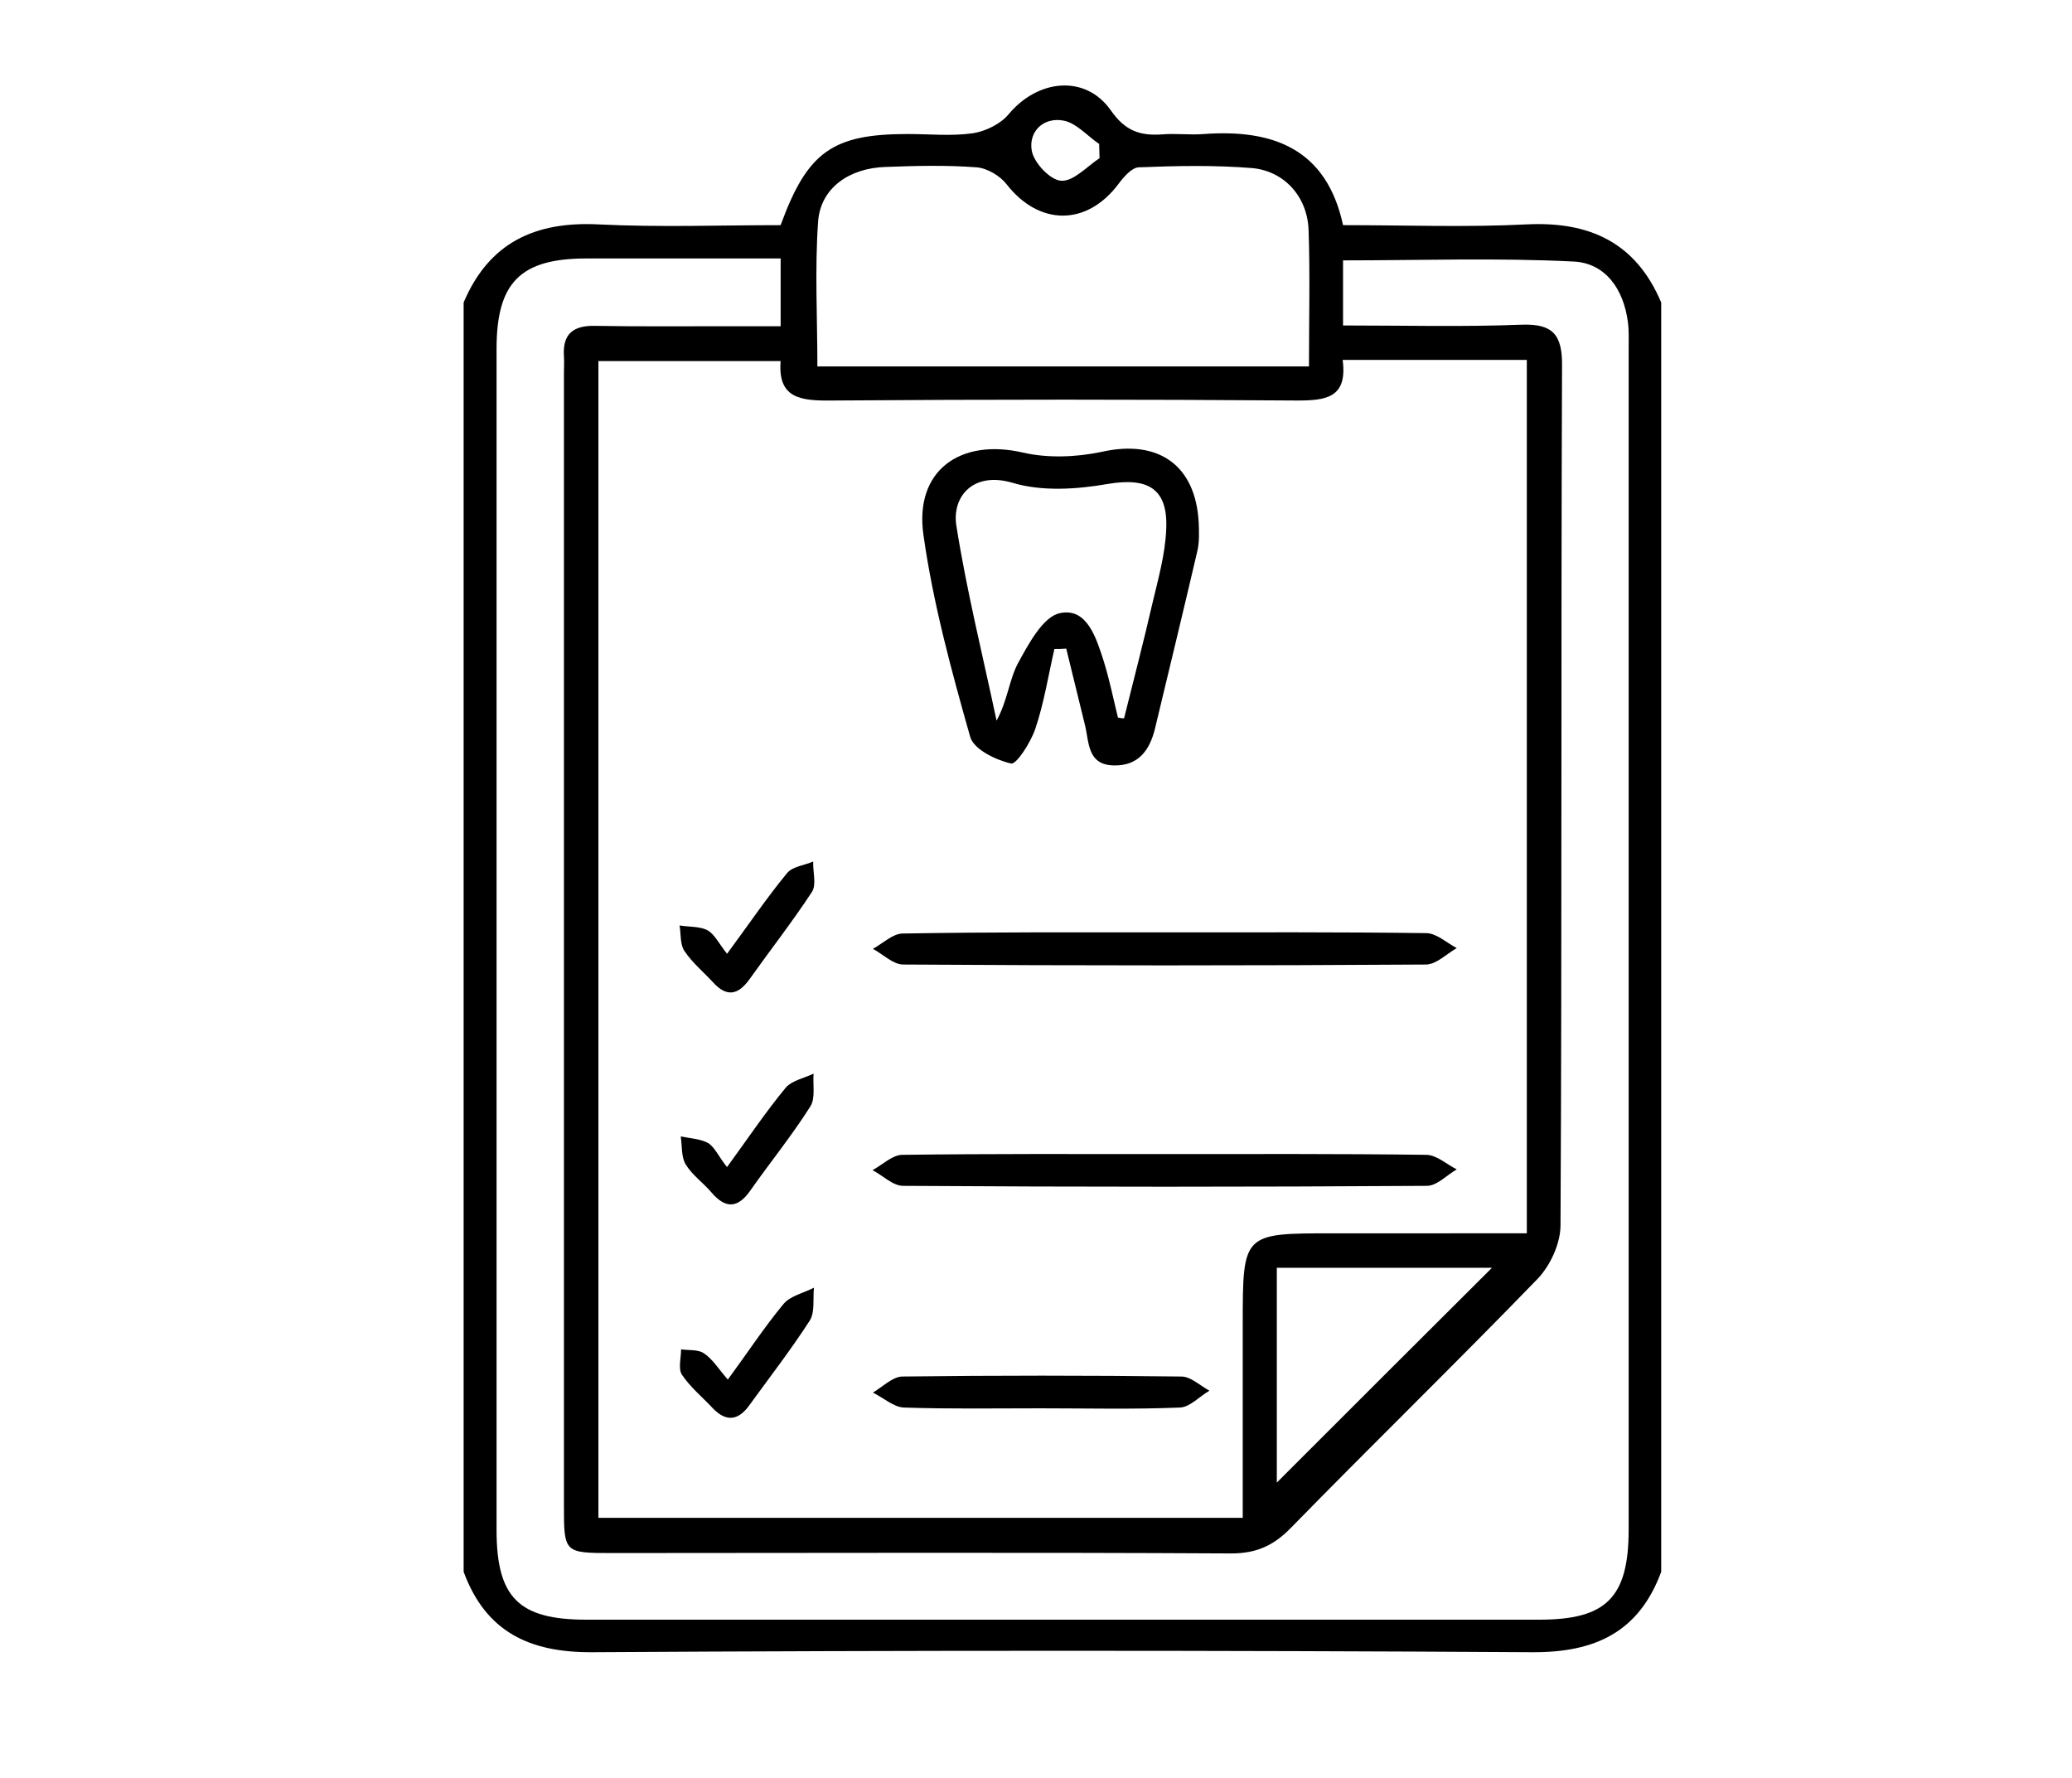
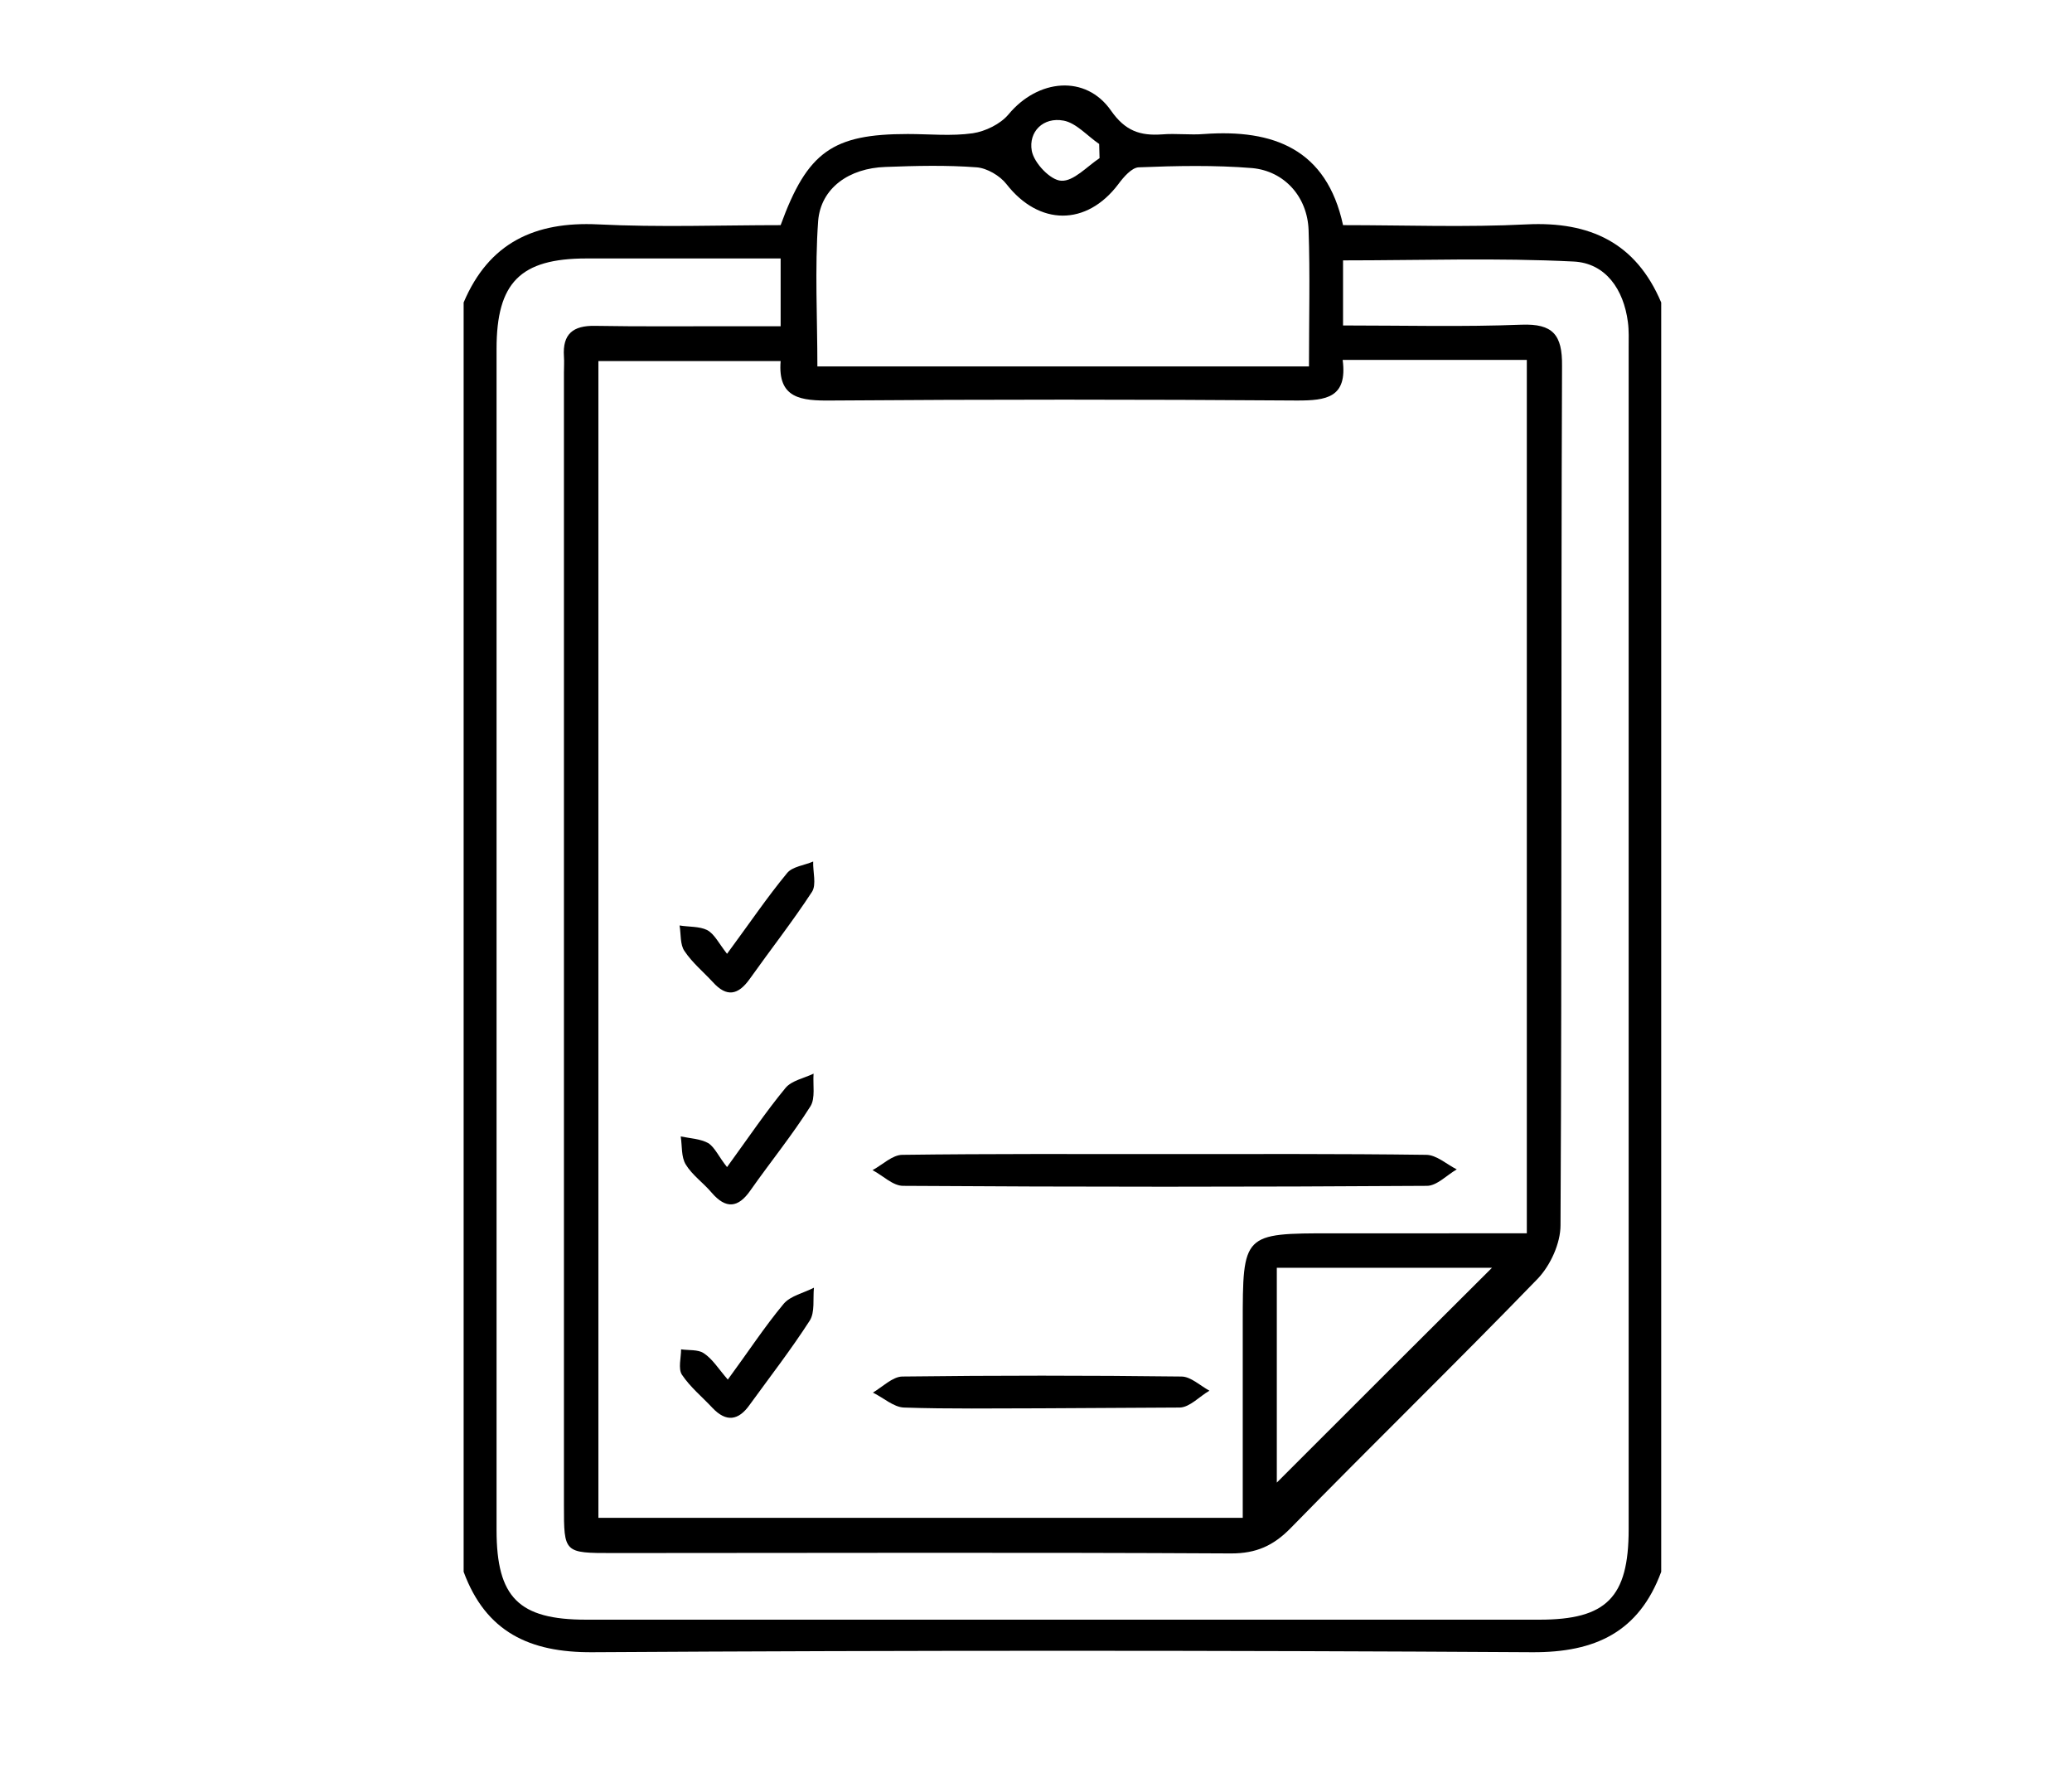
<svg xmlns="http://www.w3.org/2000/svg" version="1.1" id="Layer_1" x="0px" y="0px" viewBox="0 0 54.12 46.43" style="enable-background:new 0 0 54.12 46.43;" xml:space="preserve">
  <g id="ir4sFW.tif">
    <g>
      <path d="M12.11,41.05c0-11.05,0-22.1,0-33.15c0.66-1.56,1.86-2.12,3.51-2.04c1.6,0.08,3.21,0.02,4.77,0.02    c0.7-1.92,1.36-2.38,3.32-2.38c0.57,0,1.14,0.06,1.7-0.02c0.33-0.05,0.72-0.24,0.93-0.49c0.77-0.93,2.02-1.05,2.68-0.1    c0.37,0.53,0.76,0.66,1.33,0.62c0.37-0.03,0.74,0.02,1.1-0.01c1.81-0.13,3.2,0.39,3.63,2.38c1.63,0,3.22,0.06,4.8-0.02    c1.65-0.08,2.85,0.48,3.51,2.04c0,11.05,0,22.1,0,33.15c-0.58,1.57-1.72,2.11-3.37,2.1c-8.18-0.05-16.36-0.05-24.55,0    C13.83,43.16,12.69,42.62,12.11,41.05z M39.88,32.21c0-7.66,0-15.2,0-22.81c-1.62,0-3.19,0-4.81,0c0.13,0.99-0.43,1.06-1.19,1.06    c-4.05-0.03-8.1-0.03-12.15,0c-0.81,0.01-1.42-0.05-1.34-1.03c-1.63,0-3.19,0-4.76,0c0,10.12,0,20.16,0,30.21    c5.62,0,11.18,0,16.83,0c0-1.72,0-3.38,0-5.05c0-2.38,0-2.38,2.34-2.38C36.46,32.21,38.13,32.21,39.88,32.21z M35.08,8.5    c1.61,0,3.13,0.04,4.66-0.02c0.82-0.03,1.07,0.26,1.06,1.08c-0.03,7.48,0,14.96-0.04,22.44c0,0.47-0.26,1.04-0.59,1.39    c-2.13,2.2-4.32,4.33-6.46,6.52c-0.45,0.46-0.9,0.66-1.55,0.66c-5.38-0.03-10.76-0.01-16.15-0.01c-1.28,0-1.28,0-1.28-1.25    c0-9.86,0-19.72,0-29.58c0-0.14,0.01-0.28,0-0.42c-0.04-0.59,0.24-0.81,0.81-0.8c1.16,0.02,2.32,0.01,3.48,0.01    c0.47,0,0.93,0,1.37,0c0-0.68,0-1.2,0-1.77c-1.73,0-3.4,0-5.07,0c-1.73,0-2.35,0.63-2.35,2.36c0,10.28,0,20.57,0,30.85    c0,1.76,0.58,2.34,2.34,2.34c8.3,0,16.6,0,24.9,0c1.75,0,2.33-0.58,2.33-2.36c0-10.28,0-20.57,0-30.85c0-0.23,0.01-0.46-0.02-0.68    c-0.11-0.85-0.58-1.54-1.42-1.58c-1.99-0.1-4-0.03-6.02-0.03C35.08,7.35,35.08,7.86,35.08,8.5z M34.19,9.57    c0-1.24,0.03-2.4-0.01-3.56c-0.03-0.87-0.63-1.54-1.47-1.62c-0.98-0.08-1.98-0.06-2.97-0.02c-0.18,0.01-0.39,0.25-0.53,0.44    c-0.83,1.1-2.07,1.09-2.92,0c-0.17-0.22-0.51-0.42-0.78-0.44c-0.79-0.06-1.59-0.04-2.38-0.01c-0.95,0.03-1.69,0.55-1.76,1.41    c-0.09,1.25-0.02,2.52-0.02,3.8C25.65,9.57,29.86,9.57,34.19,9.57z M33.35,38.72c1.88-1.88,3.78-3.78,5.62-5.61    c-1.77,0-3.68,0-5.62,0C33.35,35.03,33.35,36.91,33.35,38.72z M28.72,4.13c0-0.12-0.01-0.25-0.01-0.37    c-0.31-0.21-0.6-0.55-0.93-0.61c-0.53-0.1-0.92,0.29-0.83,0.79c0.06,0.32,0.49,0.77,0.77,0.78C28.04,4.74,28.39,4.35,28.72,4.13z" />
-       <path d="M27.54,16.95c-0.16,0.7-0.27,1.41-0.5,2.09c-0.12,0.35-0.49,0.93-0.63,0.9c-0.4-0.09-0.98-0.37-1.07-0.7    c-0.49-1.73-0.97-3.49-1.22-5.27c-0.24-1.68,0.96-2.53,2.6-2.15c0.65,0.15,1.4,0.12,2.06-0.02c1.47-0.33,2.45,0.34,2.53,1.85    c0.01,0.25,0.02,0.52-0.04,0.76c-0.36,1.54-0.73,3.07-1.1,4.61c-0.14,0.58-0.44,0.99-1.09,0.97c-0.68-0.02-0.63-0.6-0.74-1.05    c-0.16-0.67-0.33-1.33-0.49-2C27.74,16.95,27.64,16.95,27.54,16.95z M29.2,18.74c0.05,0.01,0.1,0.02,0.16,0.02    c0.25-1,0.51-2,0.74-3c0.15-0.63,0.33-1.27,0.36-1.91c0.06-1.09-0.47-1.39-1.53-1.21c-0.81,0.14-1.71,0.2-2.48-0.03    c-1.05-0.31-1.59,0.38-1.47,1.12c0.27,1.71,0.69,3.39,1.05,5.09c0.29-0.53,0.33-1.07,0.56-1.5c0.28-0.51,0.66-1.23,1.11-1.31    c0.7-0.14,0.94,0.67,1.13,1.26C28.98,17.75,29.08,18.25,29.2,18.74z" />
      <path d="M30.45,30.14c2.27,0,4.53-0.01,6.8,0.02c0.27,0,0.54,0.25,0.8,0.38c-0.26,0.15-0.52,0.43-0.78,0.43    c-4.56,0.03-9.12,0.03-13.68,0c-0.27,0-0.53-0.27-0.8-0.41c0.26-0.14,0.52-0.4,0.78-0.4C25.87,30.13,28.16,30.14,30.45,30.14z" />
-       <path d="M30.46,24.35c2.26,0,4.53-0.01,6.79,0.02c0.27,0,0.53,0.25,0.8,0.39c-0.26,0.15-0.53,0.42-0.79,0.43    c-4.56,0.03-9.12,0.03-13.67,0c-0.26,0-0.53-0.27-0.79-0.41c0.26-0.14,0.52-0.4,0.78-0.4C25.87,24.34,28.16,24.35,30.46,24.35z" />
-       <path d="M27.17,36.78c-1.19,0-2.38,0.02-3.56-0.02c-0.27-0.01-0.54-0.26-0.81-0.39c0.25-0.15,0.51-0.41,0.76-0.42    c2.43-0.03,4.87-0.03,7.3,0c0.24,0,0.49,0.24,0.73,0.37c-0.26,0.15-0.51,0.43-0.77,0.44C29.6,36.81,28.38,36.78,27.17,36.78z" />
+       <path d="M27.17,36.78c-1.19,0-2.38,0.02-3.56-0.02c-0.27-0.01-0.54-0.26-0.81-0.39c0.25-0.15,0.51-0.41,0.76-0.42    c2.43-0.03,4.87-0.03,7.3,0c0.24,0,0.49,0.24,0.73,0.37c-0.26,0.15-0.51,0.43-0.77,0.44z" />
      <path d="M18.99,24.91c0.59-0.8,1.05-1.48,1.57-2.11c0.14-0.17,0.45-0.2,0.68-0.3c-0.01,0.27,0.09,0.6-0.03,0.79    c-0.51,0.78-1.09,1.52-1.63,2.28c-0.3,0.42-0.6,0.48-0.96,0.08c-0.25-0.27-0.54-0.51-0.74-0.81c-0.12-0.17-0.09-0.44-0.13-0.67    c0.24,0.04,0.52,0.02,0.72,0.12C18.66,24.39,18.77,24.63,18.99,24.91z" />
      <path d="M18.99,30.48c0.56-0.77,1.01-1.44,1.53-2.07c0.16-0.19,0.48-0.25,0.73-0.37c-0.02,0.29,0.05,0.64-0.08,0.85    c-0.48,0.76-1.05,1.46-1.57,2.2c-0.32,0.46-0.64,0.49-1.01,0.06c-0.22-0.26-0.51-0.46-0.68-0.74c-0.12-0.2-0.09-0.48-0.13-0.73    c0.24,0.05,0.52,0.06,0.73,0.18C18.68,29.98,18.78,30.22,18.99,30.48z" />
      <path d="M19.01,36.03c0.53-0.72,0.96-1.38,1.46-1.98c0.18-0.21,0.52-0.28,0.79-0.42c-0.03,0.29,0.03,0.64-0.11,0.86    c-0.49,0.76-1.04,1.47-1.57,2.2c-0.29,0.41-0.61,0.46-0.97,0.08c-0.27-0.29-0.58-0.54-0.8-0.87c-0.1-0.16-0.02-0.44-0.02-0.66    c0.2,0.03,0.44,0,0.59,0.1C18.61,35.49,18.76,35.74,19.01,36.03z" />
    </g>
  </g>
</svg>